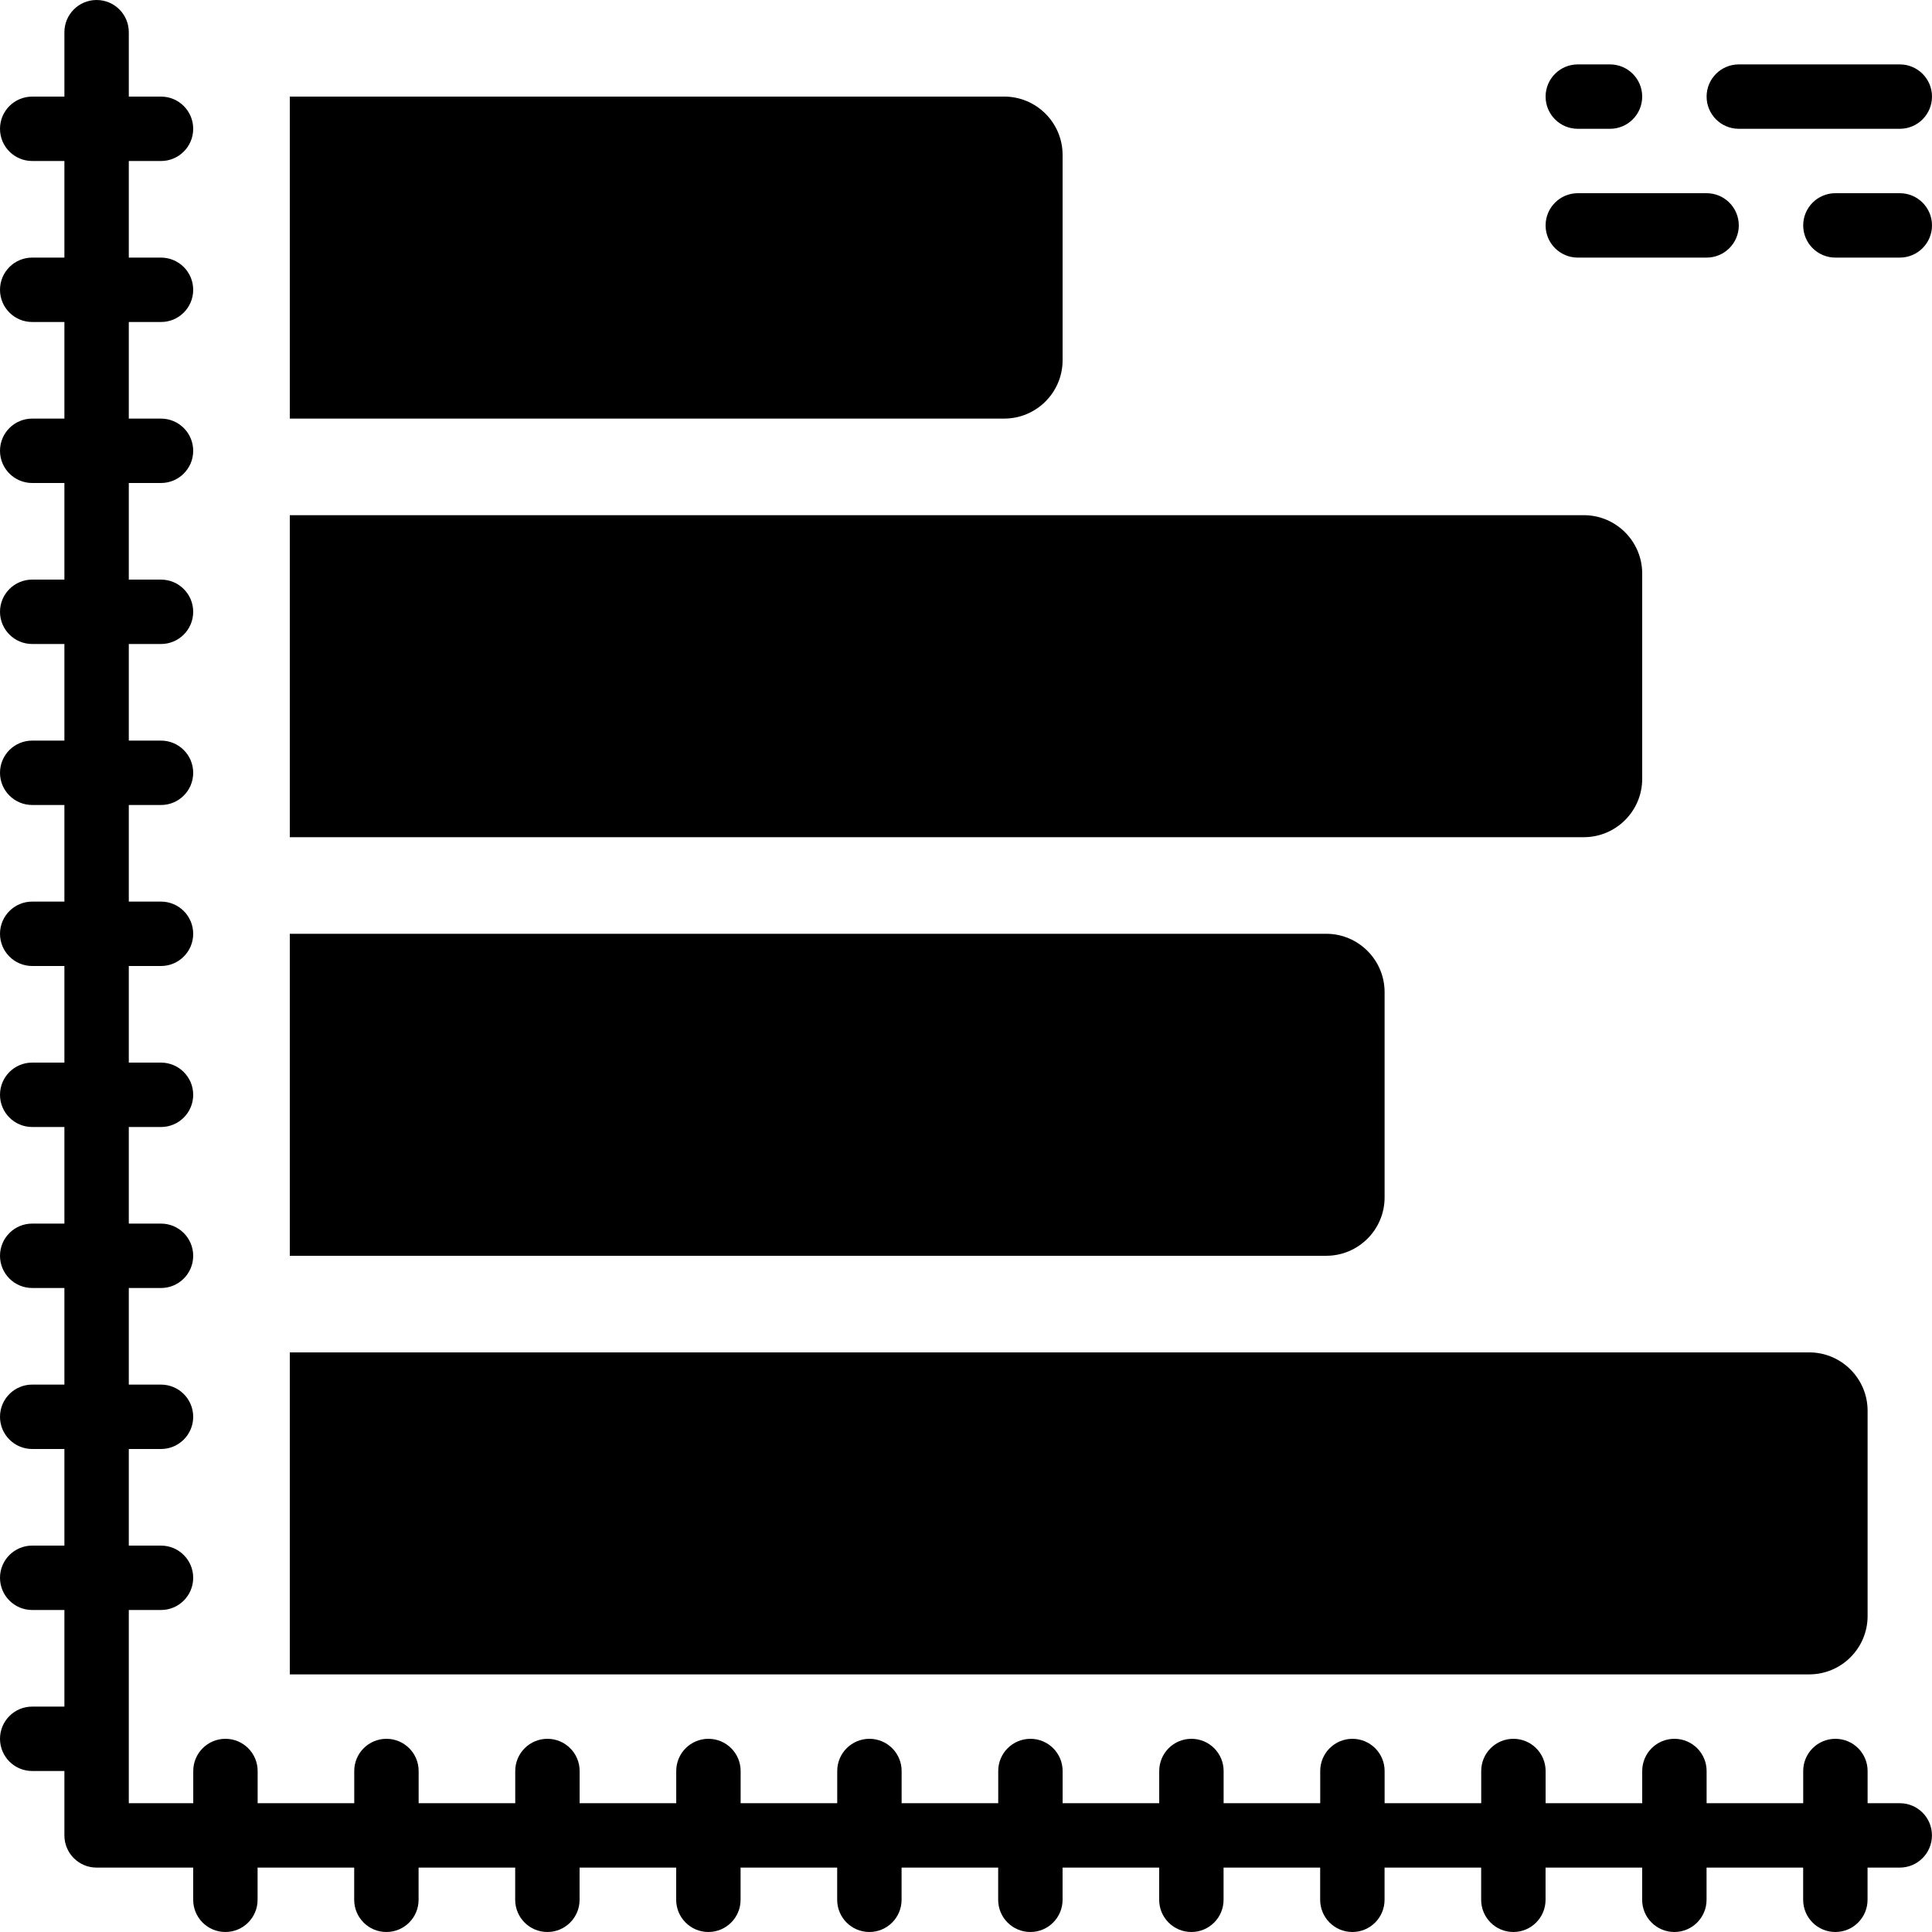
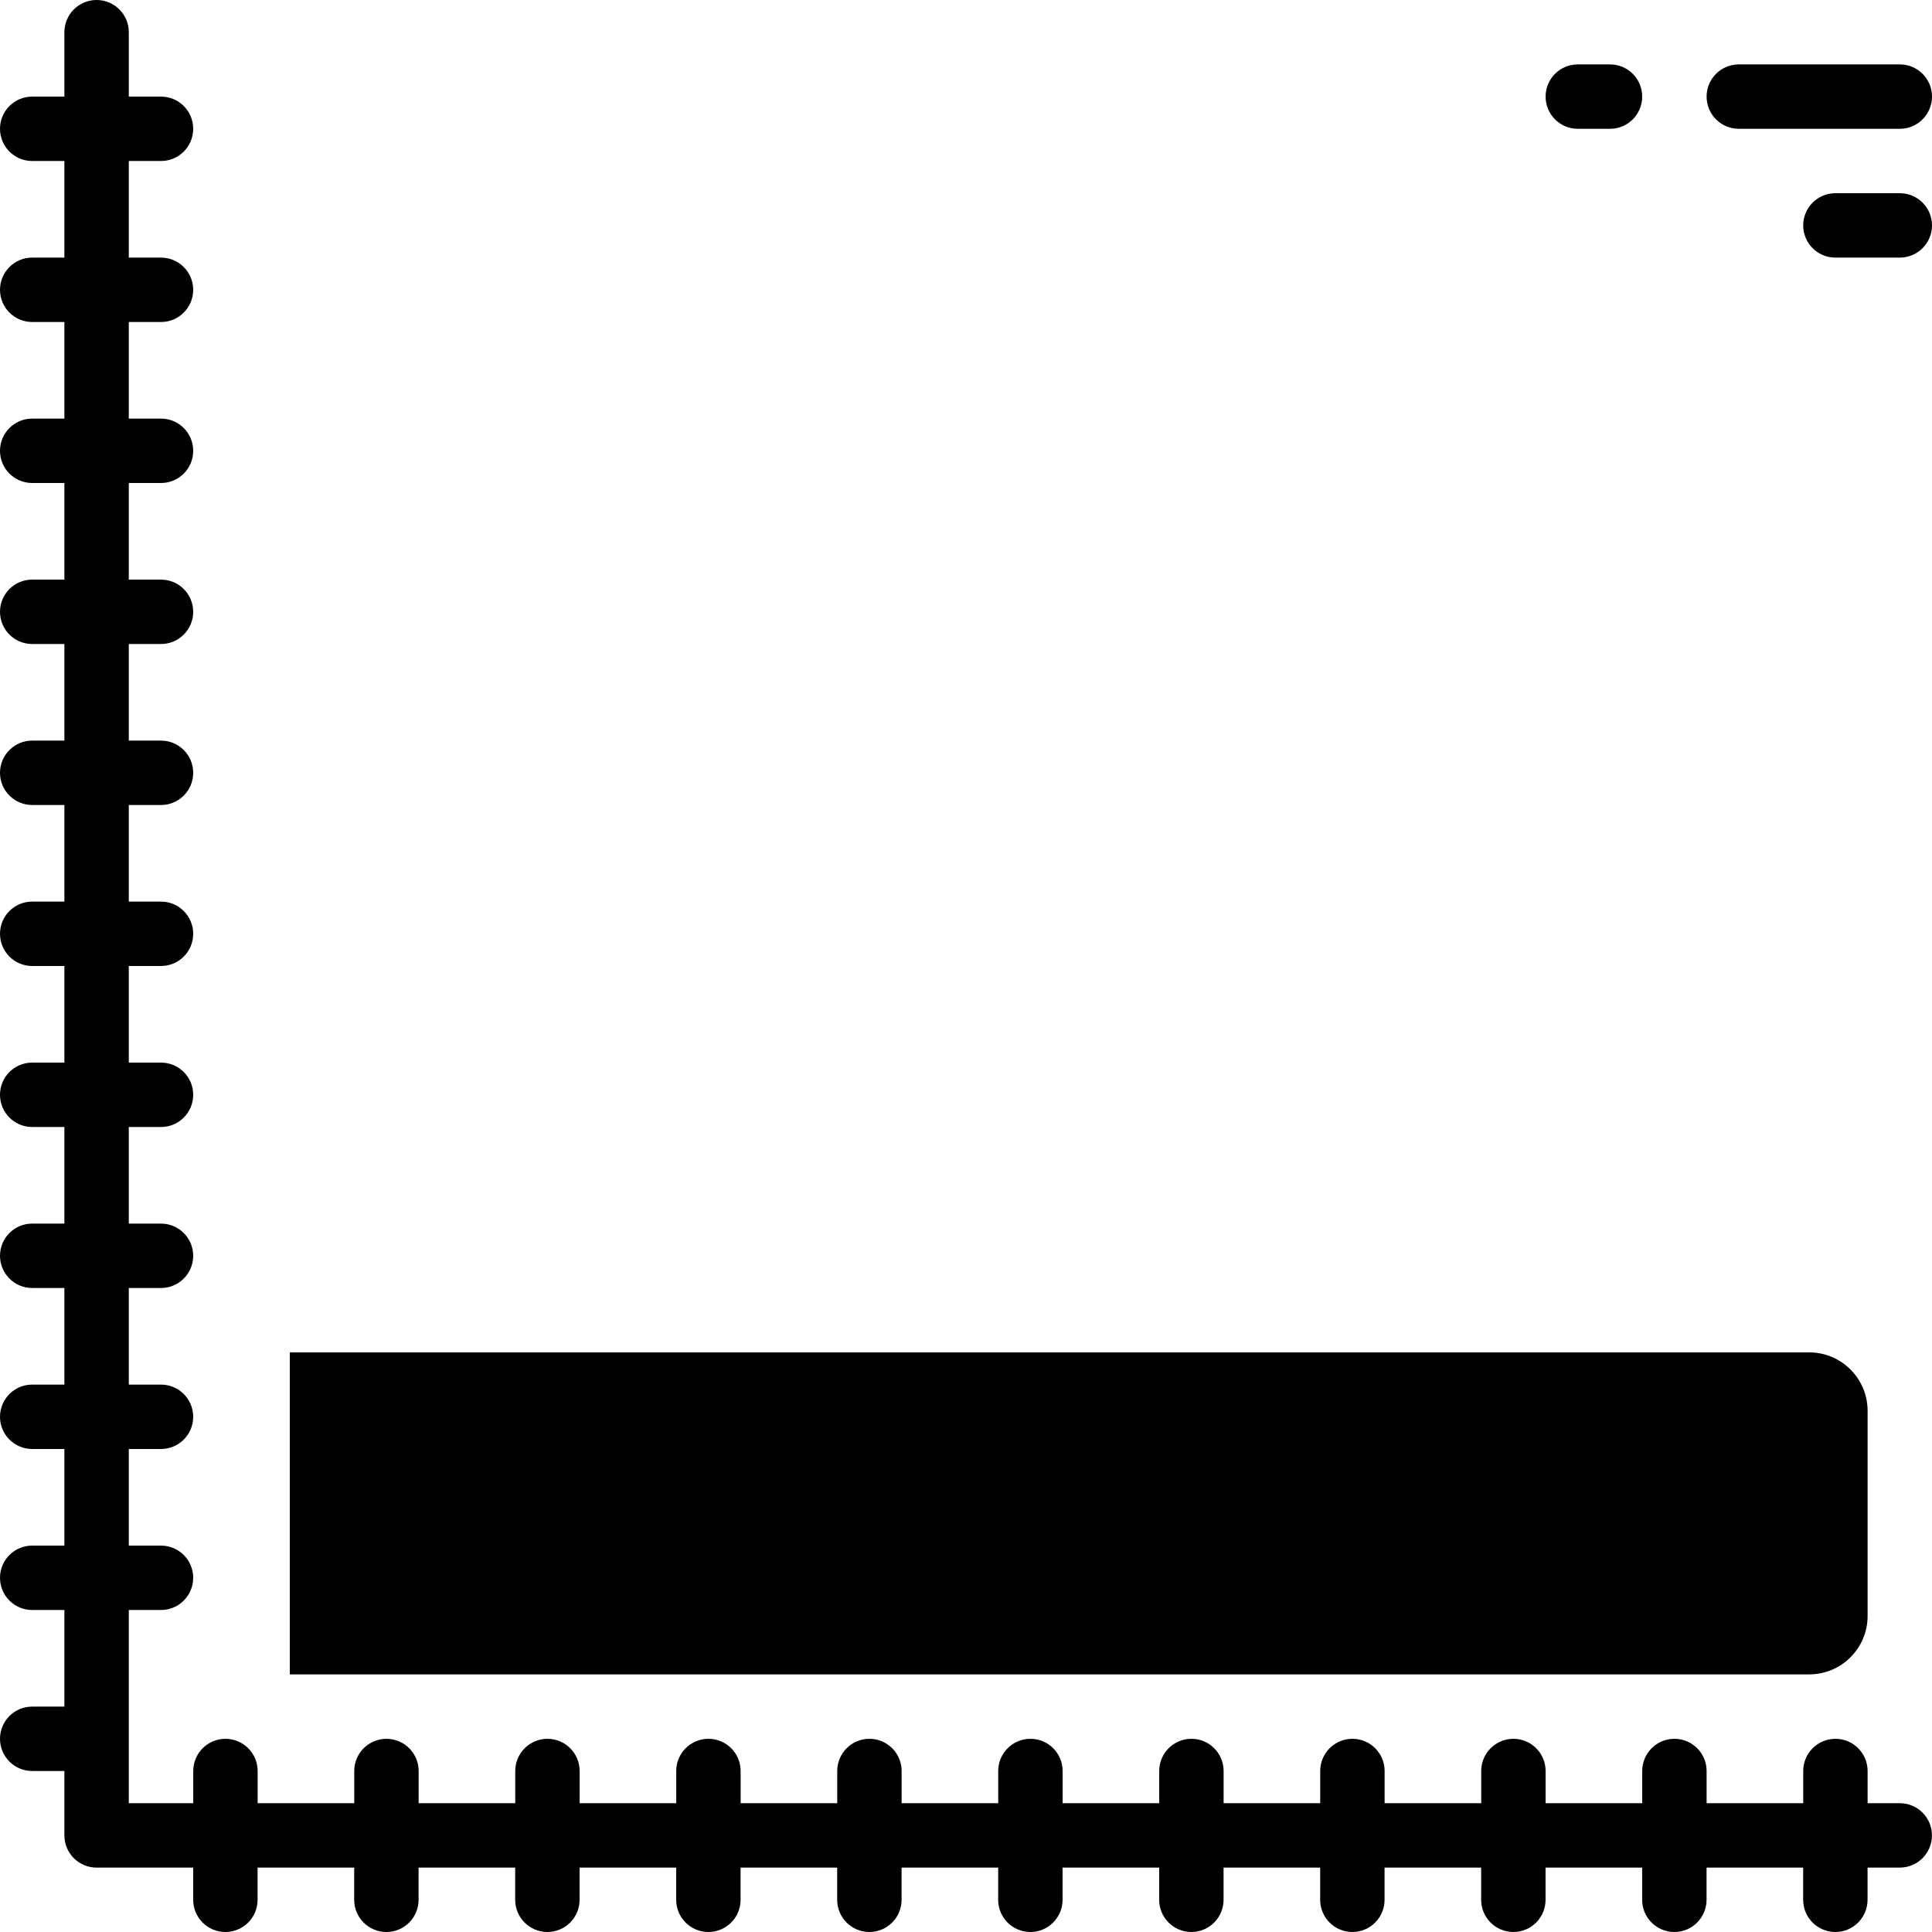
<svg xmlns="http://www.w3.org/2000/svg" fill="#000000" height="800px" width="800px" version="1.1" id="Layer_1" viewBox="0 0 512 512" xml:space="preserve">
  <g transform="translate(0 -1)">
    <g>
      <g>
        <path d="M503.467,478.867h-8.533v-8.533c0-4.719-3.823-8.533-8.533-8.533s-8.533,3.814-8.533,8.533v8.533h-25.6v-8.533     c0-4.719-3.823-8.533-8.533-8.533s-8.533,3.814-8.533,8.533v8.533h-25.6v-8.533c0-4.719-3.823-8.533-8.533-8.533     s-8.533,3.814-8.533,8.533v8.533h-25.6v-8.533c0-4.719-3.823-8.533-8.533-8.533s-8.533,3.814-8.533,8.533v8.533h-25.6v-8.533     c0-4.719-3.823-8.533-8.533-8.533s-8.533,3.814-8.533,8.533v8.533h-25.6v-8.533c0-4.719-3.823-8.533-8.533-8.533     c-4.71,0-8.533,3.814-8.533,8.533v8.533h-25.6v-8.533c0-4.719-3.823-8.533-8.533-8.533s-8.533,3.814-8.533,8.533v8.533h-25.6     v-8.533c0-4.719-3.823-8.533-8.533-8.533s-8.533,3.814-8.533,8.533v8.533h-25.6v-8.533c0-4.719-3.823-8.533-8.533-8.533     c-4.71,0-8.533,3.814-8.533,8.533v8.533h-25.6v-8.533c0-4.719-3.823-8.533-8.533-8.533c-4.71,0-8.533,3.814-8.533,8.533v8.533     h-25.6v-8.533c0-4.719-3.823-8.533-8.533-8.533s-8.533,3.814-8.533,8.533v8.533H34.133v-51.2h8.533     c4.71,0,8.533-3.814,8.533-8.533s-3.823-8.533-8.533-8.533h-8.533V385h8.533c4.71,0,8.533-3.814,8.533-8.533     s-3.823-8.533-8.533-8.533h-8.533v-25.6h8.533c4.71,0,8.533-3.814,8.533-8.533s-3.823-8.533-8.533-8.533h-8.533v-25.6h8.533     c4.71,0,8.533-3.814,8.533-8.533c0-4.719-3.823-8.533-8.533-8.533h-8.533V257h8.533c4.71,0,8.533-3.814,8.533-8.533     s-3.823-8.533-8.533-8.533h-8.533v-25.6h8.533c4.71,0,8.533-3.814,8.533-8.533s-3.823-8.533-8.533-8.533h-8.533v-25.6h8.533     c4.71,0,8.533-3.814,8.533-8.533s-3.823-8.533-8.533-8.533h-8.533V129h8.533c4.71,0,8.533-3.814,8.533-8.533     s-3.823-8.533-8.533-8.533h-8.533v-25.6h8.533c4.71,0,8.533-3.814,8.533-8.533s-3.823-8.533-8.533-8.533h-8.533v-25.6h8.533     c4.71,0,8.533-3.814,8.533-8.533S47.377,26.6,42.667,26.6h-8.533V9.533C34.133,4.814,30.31,1,25.6,1     c-4.71,0-8.533,3.814-8.533,8.533V26.6H8.533C3.823,26.6,0,30.414,0,35.133s3.823,8.533,8.533,8.533h8.533v25.6H8.533     C3.823,69.267,0,73.081,0,77.8s3.823,8.533,8.533,8.533h8.533v25.6H8.533c-4.71,0-8.533,3.814-8.533,8.533S3.823,129,8.533,129     h8.533v25.6H8.533c-4.71,0-8.533,3.814-8.533,8.533s3.823,8.533,8.533,8.533h8.533v25.6H8.533c-4.71,0-8.533,3.814-8.533,8.533     s3.823,8.533,8.533,8.533h8.533v25.6H8.533c-4.71,0-8.533,3.814-8.533,8.533S3.823,257,8.533,257h8.533v25.6H8.533     c-4.71,0-8.533,3.814-8.533,8.533c0,4.719,3.823,8.533,8.533,8.533h8.533v25.6H8.533c-4.71,0-8.533,3.814-8.533,8.533     s3.823,8.533,8.533,8.533h8.533v25.6H8.533c-4.71,0-8.533,3.814-8.533,8.533S3.823,385,8.533,385h8.533v25.6H8.533     c-4.71,0-8.533,3.814-8.533,8.533s3.823,8.533,8.533,8.533h8.533v25.6H8.533c-4.71,0-8.533,3.814-8.533,8.533     c0,4.719,3.823,8.533,8.533,8.533h8.533V487.4c0,4.719,3.823,8.533,8.533,8.533h25.6v8.533c0,4.719,3.823,8.533,8.533,8.533     s8.533-3.814,8.533-8.533v-8.533h25.6v8.533c0,4.719,3.823,8.533,8.533,8.533c4.71,0,8.533-3.814,8.533-8.533v-8.533h25.6v8.533     c0,4.719,3.823,8.533,8.533,8.533c4.71,0,8.533-3.814,8.533-8.533v-8.533h25.6v8.533c0,4.719,3.823,8.533,8.533,8.533     s8.533-3.814,8.533-8.533v-8.533h25.6v8.533c0,4.719,3.823,8.533,8.533,8.533s8.533-3.814,8.533-8.533v-8.533h25.6v8.533     c0,4.719,3.823,8.533,8.533,8.533c4.71,0,8.533-3.814,8.533-8.533v-8.533h25.6v8.533c0,4.719,3.823,8.533,8.533,8.533     s8.533-3.814,8.533-8.533v-8.533h25.6v8.533c0,4.719,3.823,8.533,8.533,8.533s8.533-3.814,8.533-8.533v-8.533h25.6v8.533     c0,4.719,3.823,8.533,8.533,8.533s8.533-3.814,8.533-8.533v-8.533h25.6v8.533c0,4.719,3.823,8.533,8.533,8.533     s8.533-3.814,8.533-8.533v-8.533h25.6v8.533c0,4.719,3.823,8.533,8.533,8.533s8.533-3.814,8.533-8.533v-8.533h8.533     c4.71,0,8.533-3.814,8.533-8.533S508.177,478.867,503.467,478.867z" />
-         <path d="M281.6,96.467v-54.4c0-8.525-6.938-15.471-15.462-15.471H76.8v85.333h189.338     C274.662,111.929,281.6,104.991,281.6,96.467z" />
-         <path d="M435.2,207.4V153c0-8.525-6.938-15.471-15.462-15.471H76.8v85.333h342.938C428.262,222.862,435.2,215.925,435.2,207.4z" />
-         <path d="M366.933,318.333v-54.4c0-8.525-6.938-15.471-15.462-15.471H76.8v85.333h274.671     C359.996,333.796,366.933,326.858,366.933,318.333z" />
        <path d="M494.933,429.267v-54.4c0-8.525-6.938-15.471-15.462-15.471H76.8v85.333h402.671     C487.996,444.729,494.933,437.792,494.933,429.267z" />
        <path d="M460.8,35.133h42.667c4.71,0,8.533-3.814,8.533-8.533s-3.823-8.533-8.533-8.533H460.8c-4.71,0-8.533,3.814-8.533,8.533     S456.09,35.133,460.8,35.133z" />
        <path d="M418.133,35.133h8.533c4.71,0,8.533-3.814,8.533-8.533s-3.823-8.533-8.533-8.533h-8.533c-4.71,0-8.533,3.814-8.533,8.533     S413.423,35.133,418.133,35.133z" />
-         <path d="M418.133,69.267h34.133c4.71,0,8.533-3.814,8.533-8.533s-3.823-8.533-8.533-8.533h-34.133     c-4.71,0-8.533,3.814-8.533,8.533S413.423,69.267,418.133,69.267z" />
        <path d="M503.467,52.2H486.4c-4.71,0-8.533,3.814-8.533,8.533s3.823,8.533,8.533,8.533h17.067c4.71,0,8.533-3.814,8.533-8.533     S508.177,52.2,503.467,52.2z" />
      </g>
    </g>
  </g>
</svg>